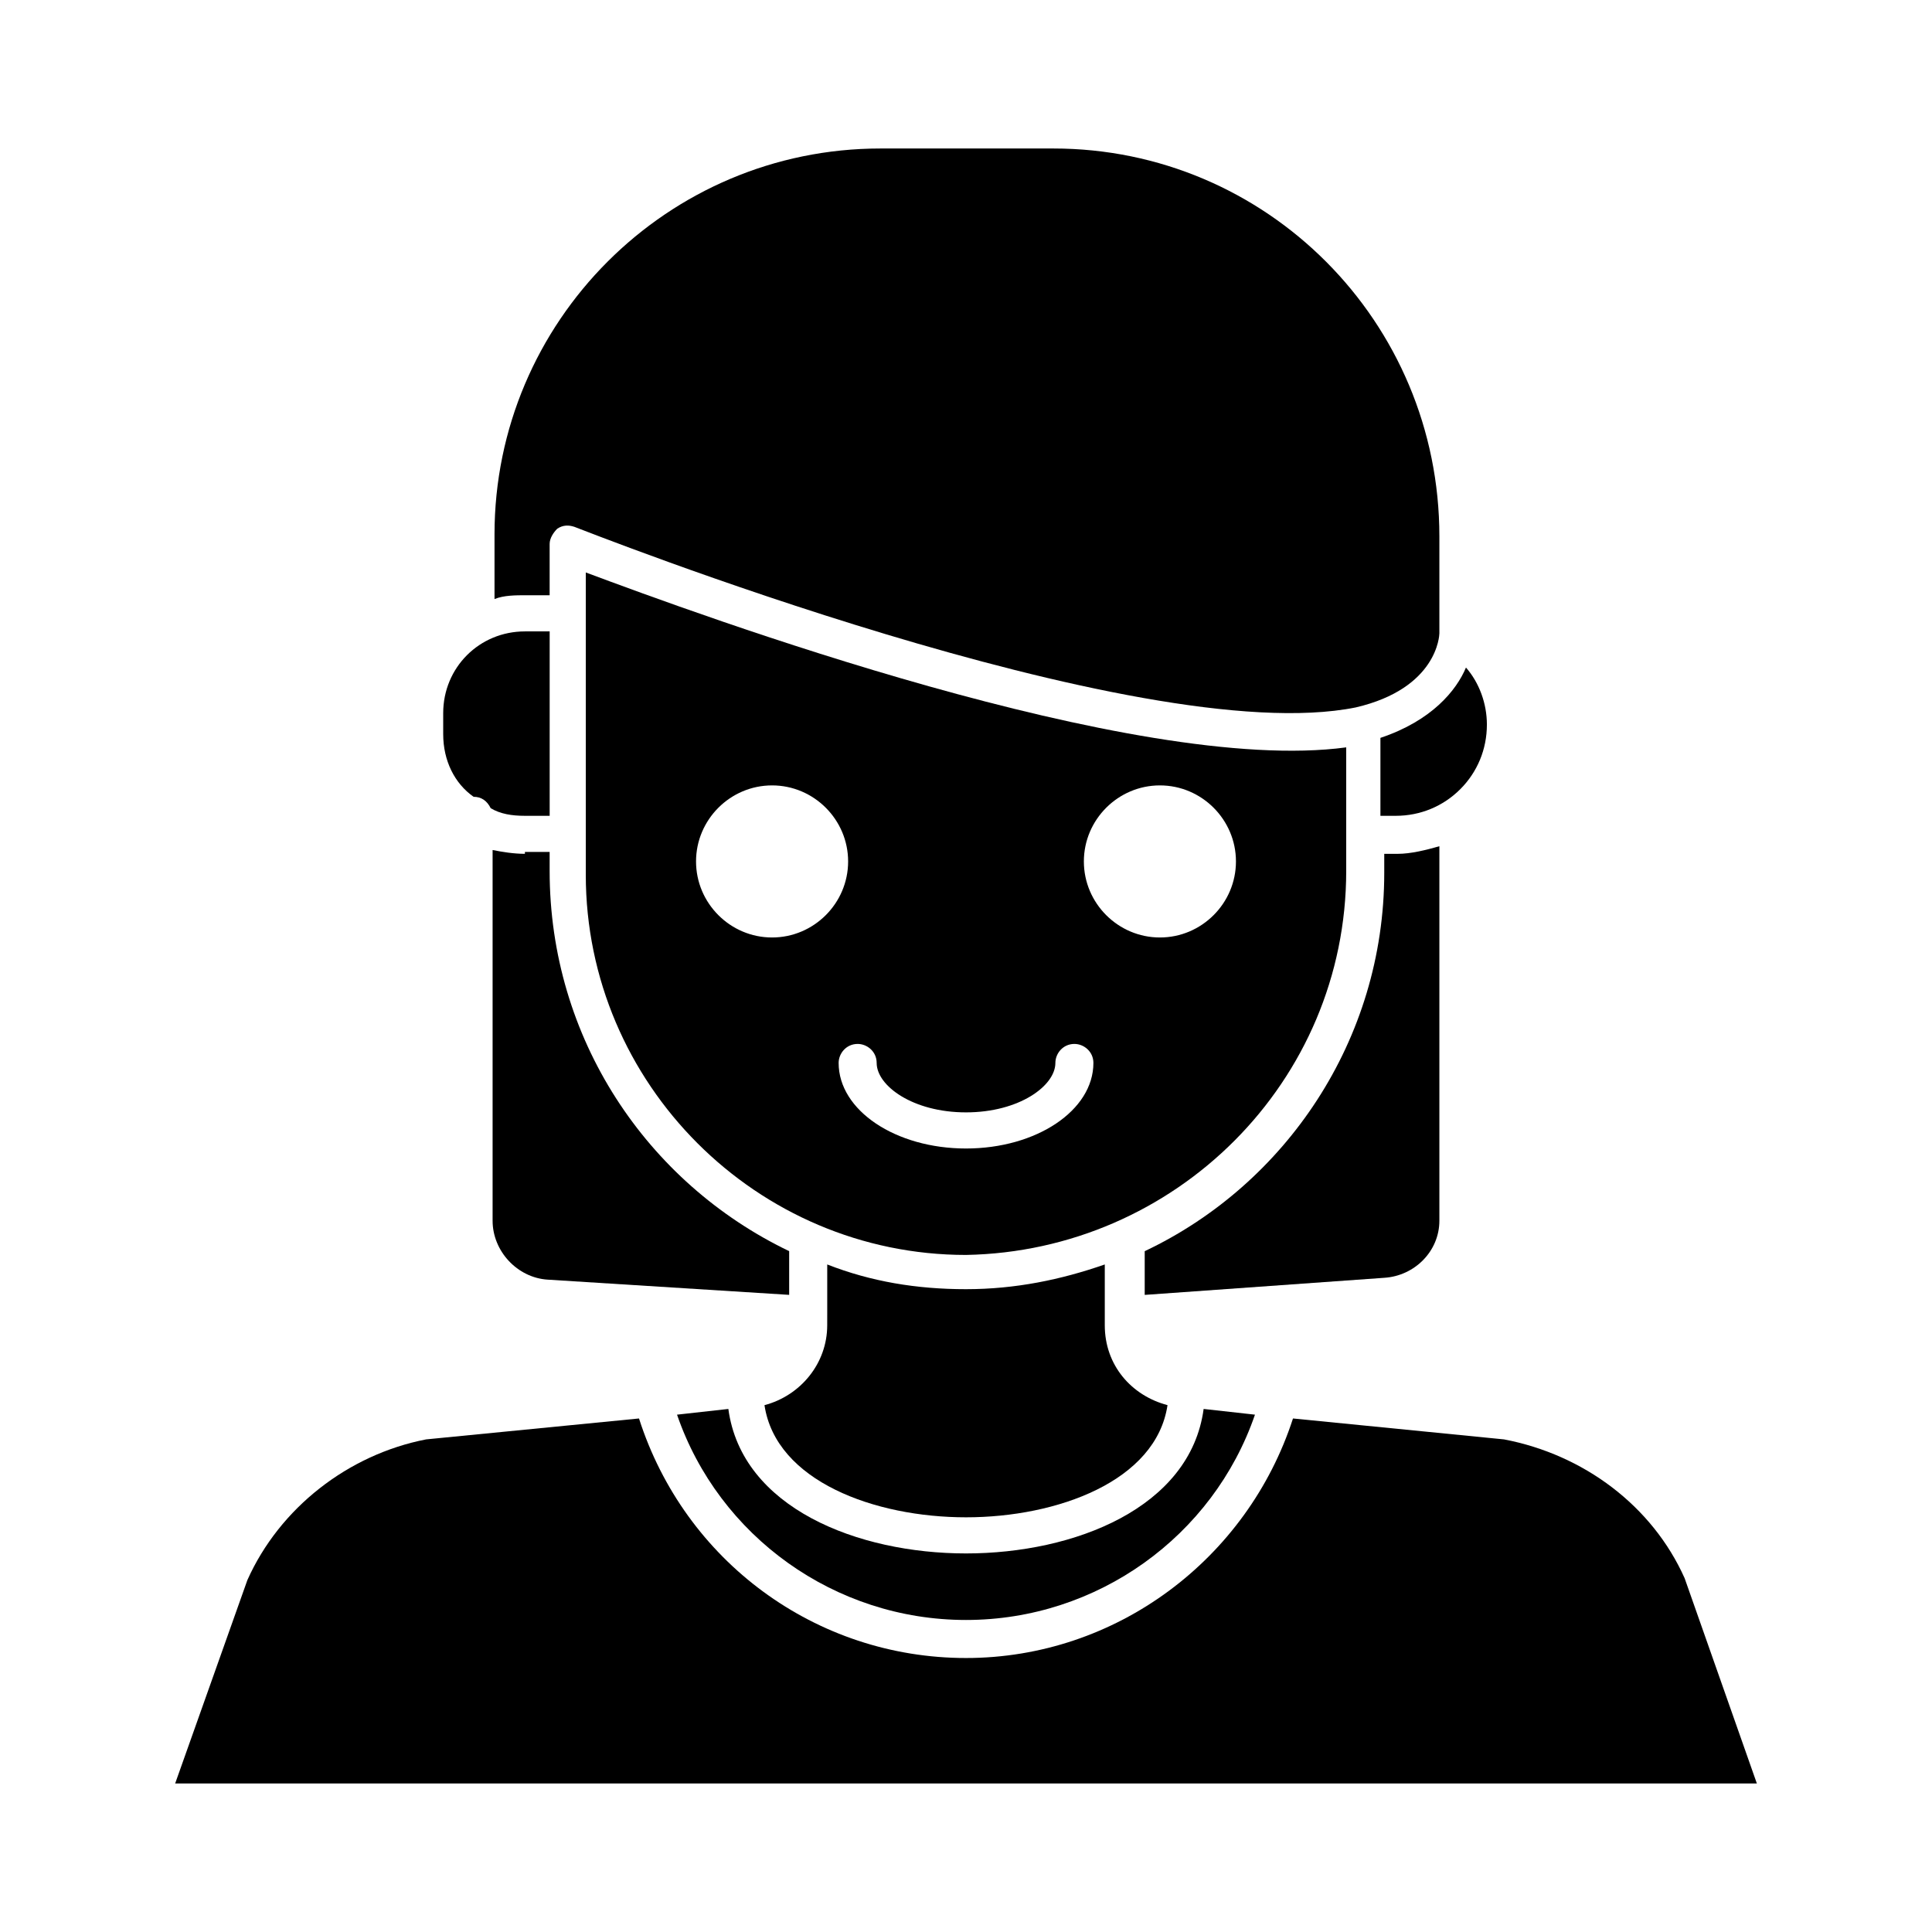
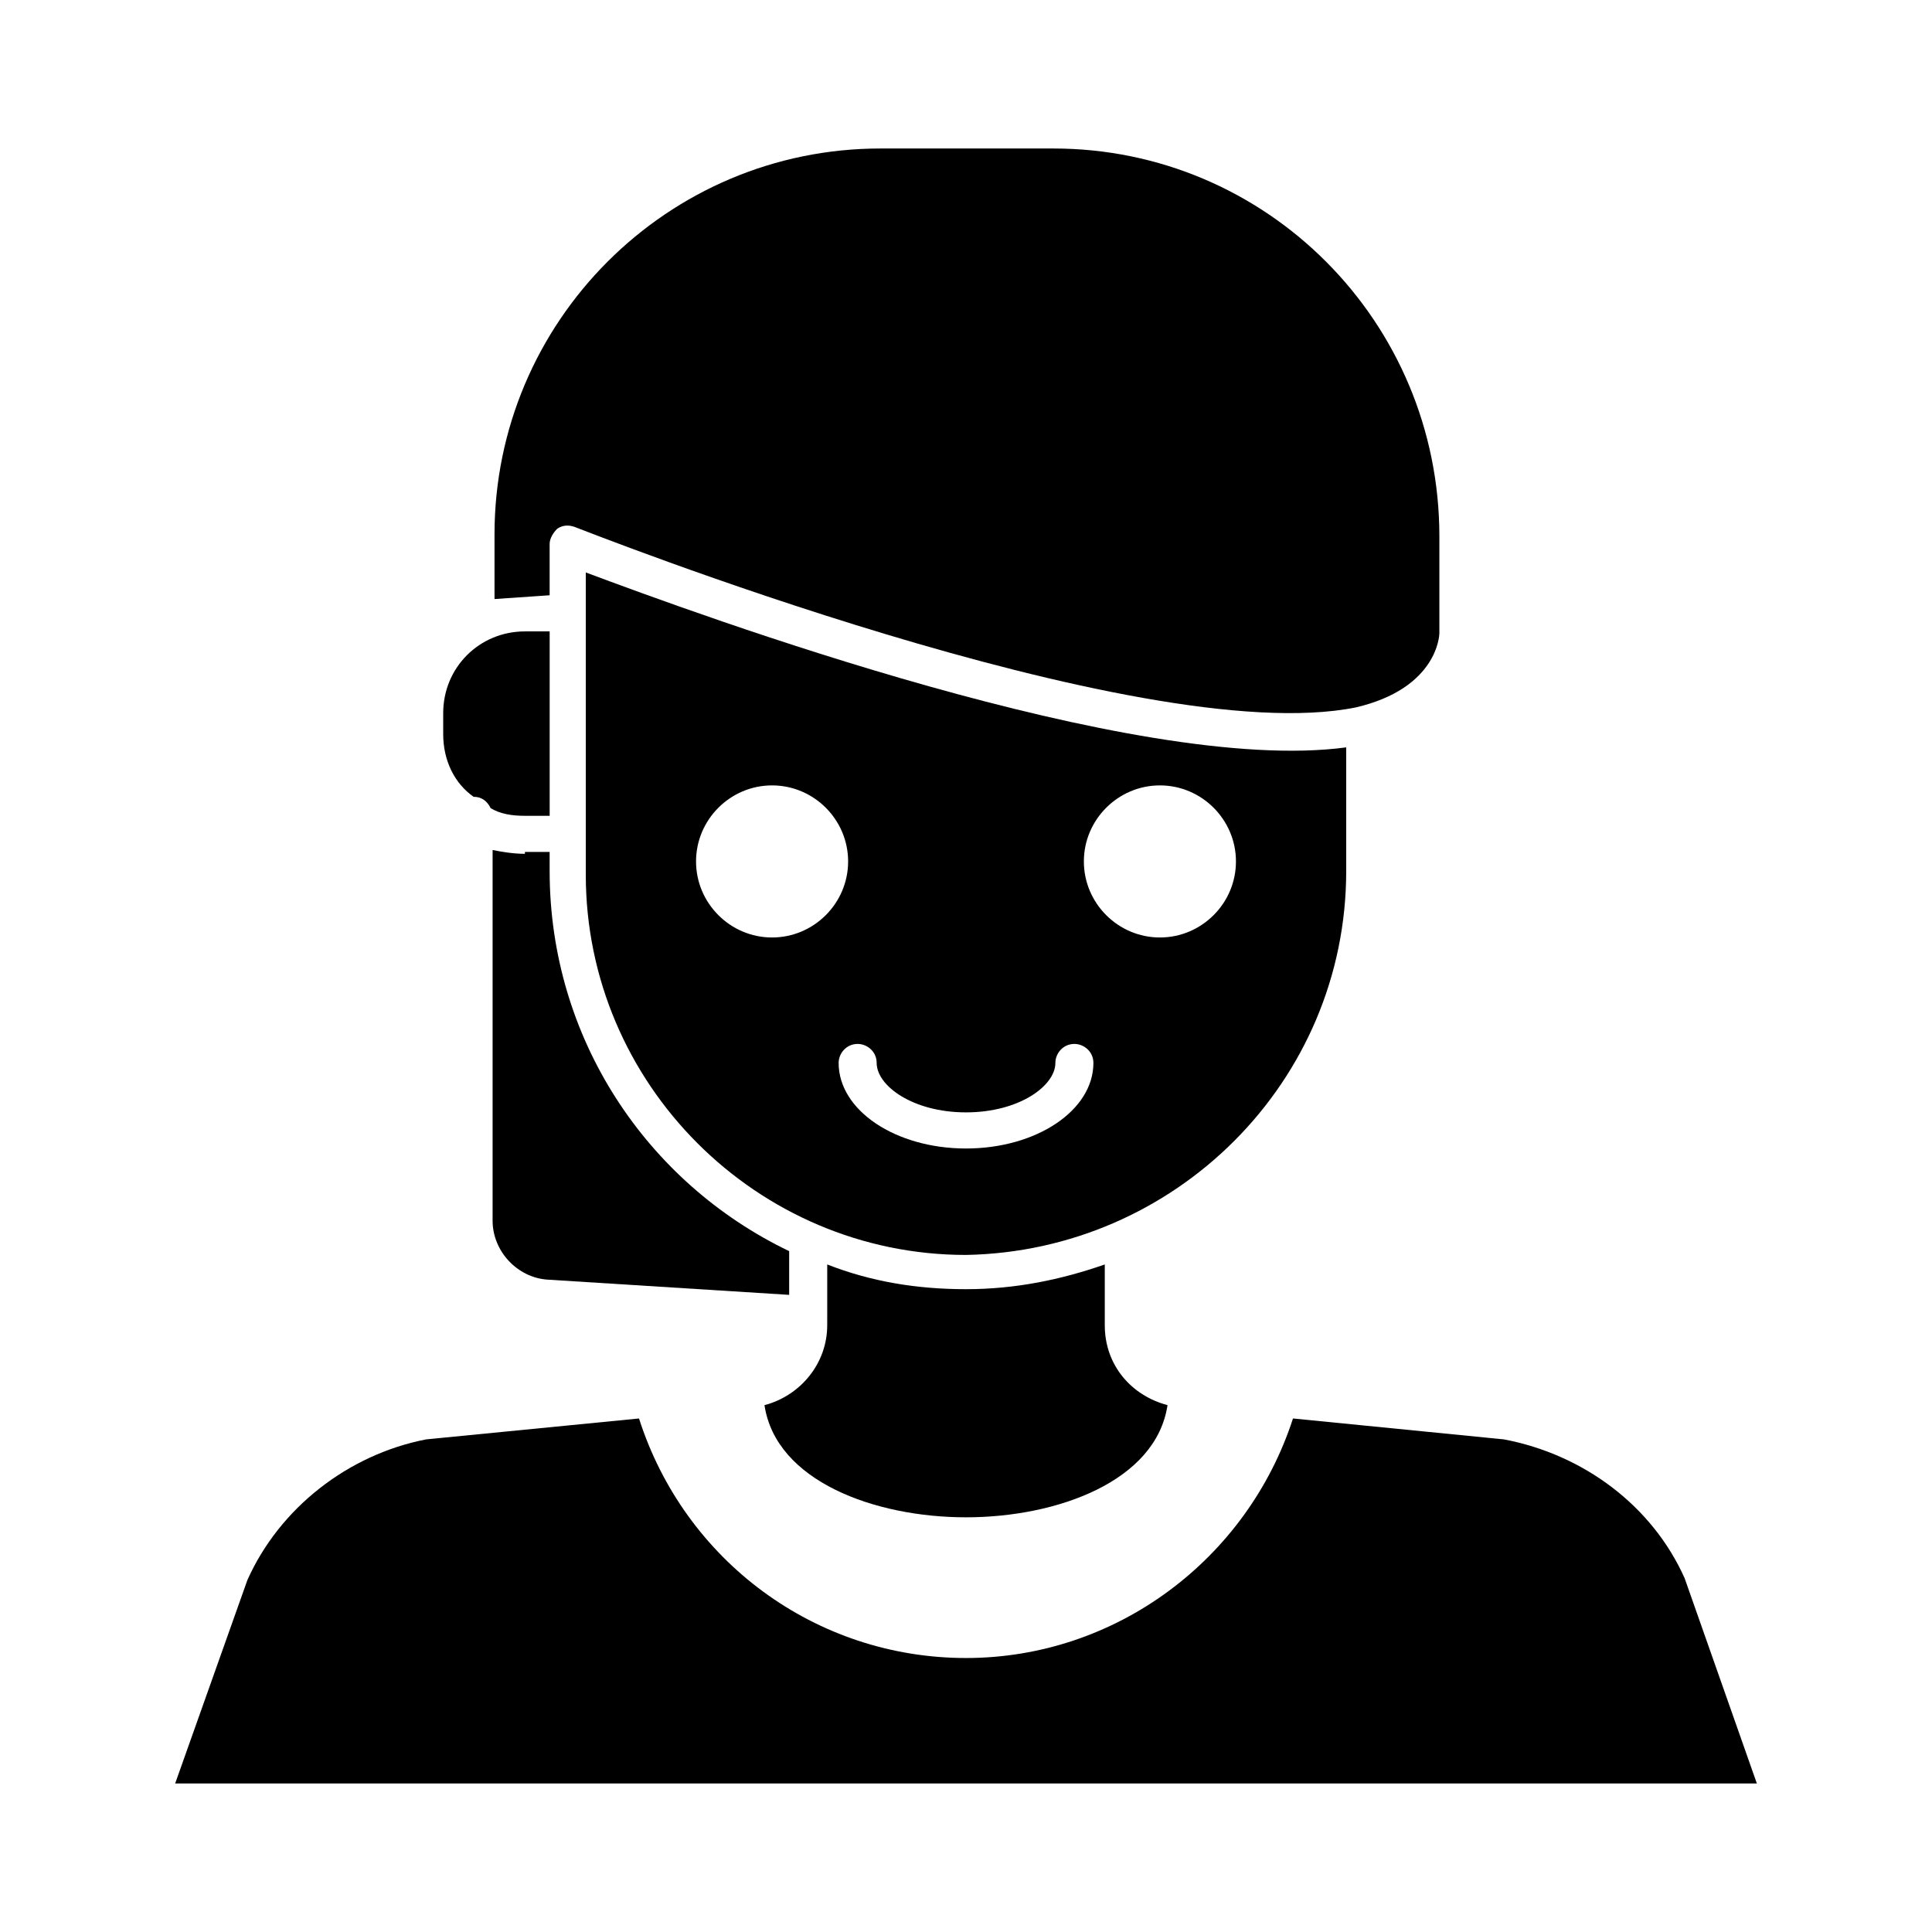
<svg xmlns="http://www.w3.org/2000/svg" fill="#000000" width="800px" height="800px" version="1.1" viewBox="144 144 512 512">
  <g>
-     <path d="m510.33 360.2h3.527c6.551 0 12.594-2.519 17.129-7.055 4.535-4.535 7.055-10.578 7.055-17.129 0-5.543-2.016-11.082-5.543-15.113-2.519 6.047-9.07 14.105-22.672 18.641v20.656z" />
    <path d="m363.22 495.22c0 10.078-7.055 18.641-16.625 21.16 3.023 20.152 29.223 29.723 53.406 29.723s50.383-9.574 53.402-29.727c-9.574-2.519-16.625-10.578-16.625-21.16v-16.121c-11.59 4.035-23.68 6.551-36.777 6.551s-25.191-2.016-36.777-6.551v13.098z" />
    <path d="m500.76 374.81v-32.75c-55.922 7.559-171.8-35.266-201.52-46.352v80.105c0 55.418 45.344 100.76 100.76 100.76 55.418-1.004 100.76-45.844 100.76-101.77zm-152.15 17.633c-11.082 0-20.152-9.07-20.152-20.152 0-11.082 9.07-20.152 20.152-20.152s20.152 9.07 20.152 20.152c0 11.082-9.066 20.152-20.152 20.152zm51.391 55.922c-18.641 0-33.754-10.078-33.754-22.672 0-2.519 2.016-5.039 5.039-5.039 2.519 0 5.039 2.016 5.039 5.039 0 6.047 9.574 13.098 23.68 13.098 14.105 0 23.68-7.055 23.68-13.098 0-2.519 2.016-5.039 5.039-5.039 2.519 0 5.039 2.016 5.039 5.039-0.008 12.598-15.121 22.672-33.762 22.672zm51.387-55.922c-11.082 0-20.152-9.07-20.152-20.152 0-11.082 9.07-20.152 20.152-20.152s20.152 9.07 20.152 20.152c0 11.082-9.066 20.152-20.152 20.152z" />
    <path d="m283.11 370.27c-3.023 0-6.047-0.504-8.566-1.008v98.242c0 8.062 6.551 15.113 14.609 15.617l63.984 4.031v-11.586c-37.781-18.137-63.477-56.426-63.477-100.76v-5.039h-6.551z" />
    <path d="m590.44 562.23c-8.566-19.145-26.703-32.746-47.863-36.777l-55.922-5.543c-12.09 37.281-46.855 63.48-86.656 63.48-39.801 0-74.562-25.695-86.656-63.48l-56.426 5.543c-20.656 4.031-38.793 18.137-47.359 37.281l-19.141 53.906h419.17z" />
-     <path d="m400 573.31c34.762 0 65.496-22.168 76.578-54.41l-13.602-1.512c-3.527 26.199-34.258 38.289-62.977 38.289s-59.449-12.09-62.977-38.289l-13.602 1.512c11.082 32.242 41.812 54.41 76.578 54.41z" />
    <path d="m269.51 355.16c2.016 0 3.527 1.008 4.535 3.023 2.519 1.512 5.543 2.016 9.07 2.016h6.551v-48.871h-6.551c-12.09 0-21.664 9.574-21.664 21.664v5.543c-0.004 7.051 3.019 13.098 8.059 16.625z" />
-     <path d="m289.66 301.75v-13.602c0-1.512 1.008-3.023 2.016-4.031 1.512-1.008 3.023-1.008 4.535-0.504 1.512 0.504 149.63 59.449 207.07 47.863 21.664-5.039 22.168-19.145 22.168-19.648v-25.695c-0.004-56.93-45.848-102.78-102.28-102.78h-45.848c-56.426 0-102.27 45.848-102.27 102.27v17.129c2.519-1.008 5.543-1.008 8.566-1.008z" />
-     <path d="m525.45 467.51v-99.25c-3.527 1.008-7.559 2.016-11.082 2.016h-3.527v5.039c0 44.336-26.199 82.625-63.48 100.26v11.586l63.48-4.531c8.062-0.504 14.609-7.055 14.609-15.117z" />
+     <path d="m289.66 301.75v-13.602c0-1.512 1.008-3.023 2.016-4.031 1.512-1.008 3.023-1.008 4.535-0.504 1.512 0.504 149.63 59.449 207.07 47.863 21.664-5.039 22.168-19.145 22.168-19.648v-25.695c-0.004-56.93-45.848-102.78-102.28-102.78h-45.848c-56.426 0-102.27 45.848-102.27 102.27v17.129z" />
  </g>
</svg>